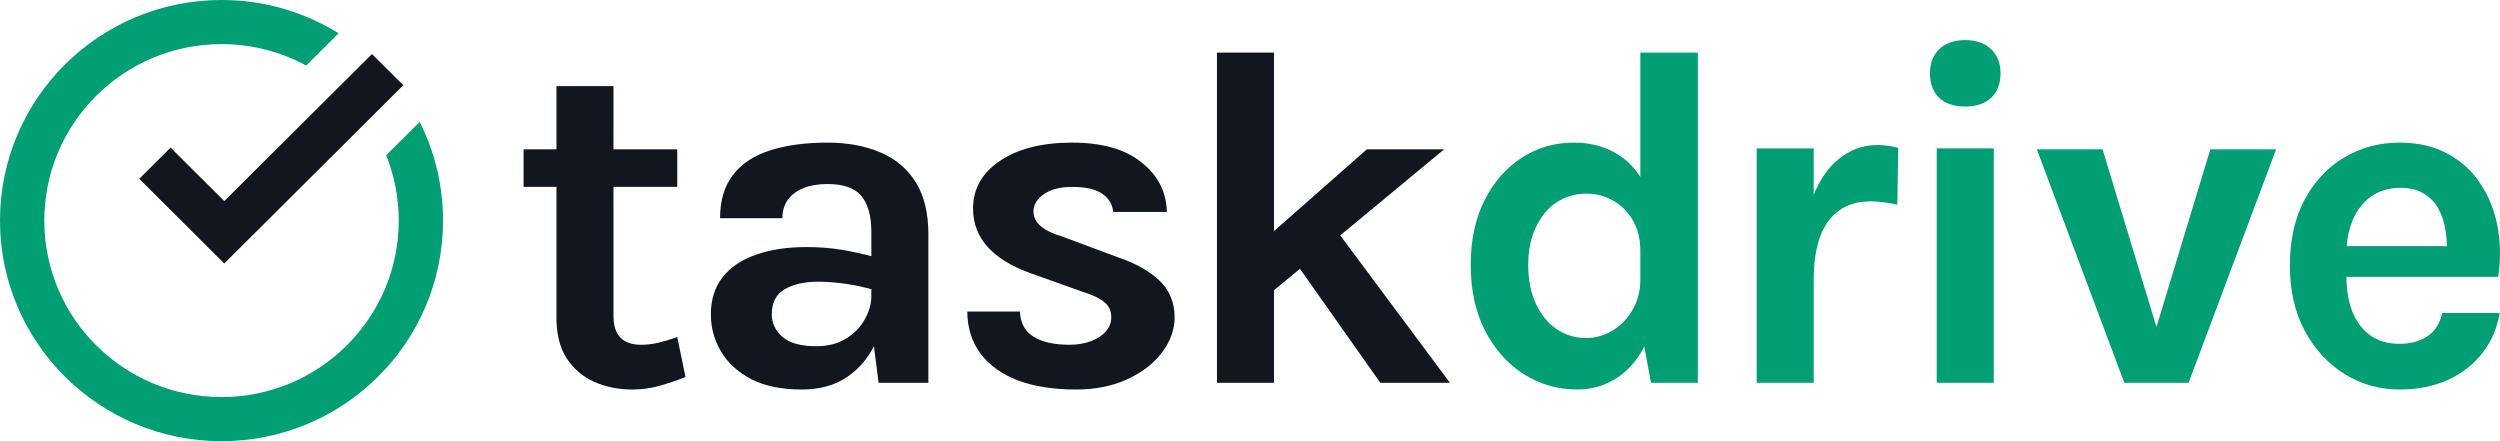
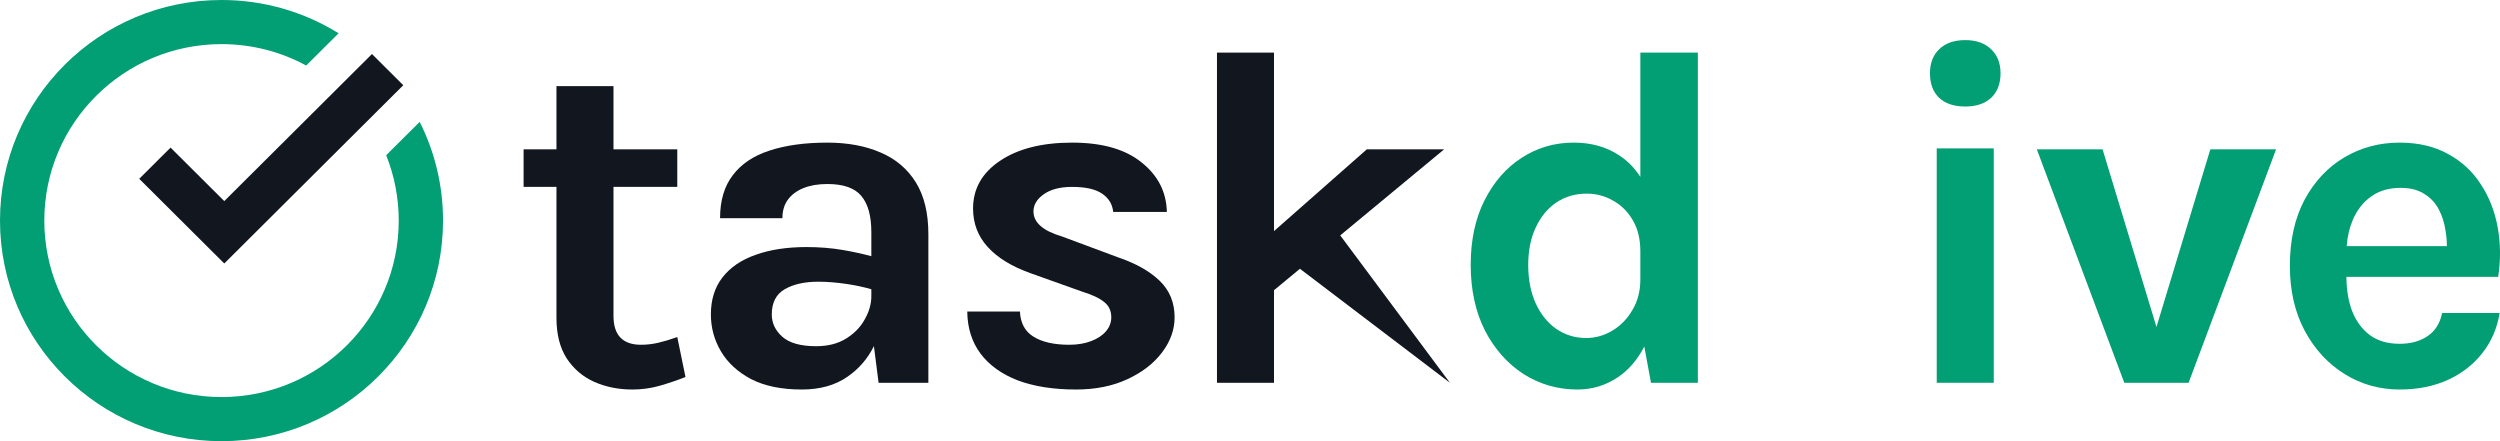
<svg xmlns="http://www.w3.org/2000/svg" width="170" height="30" viewBox="0 0 170 30" fill="none">
-   <path d="M82.754 26.029V3.578H86.632V15.715L92.942 10.156H98.2L91.136 16.006L98.595 26.029H93.862L88.395 18.276L86.632 19.735V26.029H82.754Z" fill="#11161F" />
+   <path d="M82.754 26.029V3.578H86.632V15.715L92.942 10.156H98.2L91.136 16.006L98.595 26.029L88.395 18.276L86.632 19.735V26.029H82.754Z" fill="#11161F" />
  <path d="M73.168 26.487C71.635 26.487 70.314 26.28 69.208 25.866C68.112 25.44 67.269 24.834 66.677 24.049C66.086 23.253 65.785 22.298 65.774 21.186H69.356C69.389 21.971 69.701 22.544 70.293 22.904C70.884 23.264 71.689 23.444 72.708 23.444C73.267 23.444 73.76 23.362 74.187 23.198C74.625 23.035 74.965 22.811 75.206 22.527C75.447 22.244 75.567 21.927 75.567 21.578C75.567 21.131 75.403 20.782 75.074 20.531C74.757 20.269 74.242 20.029 73.53 19.811L70.046 18.567C68.797 18.12 67.839 17.531 67.17 16.8C66.502 16.069 66.168 15.196 66.168 14.182C66.168 12.84 66.776 11.76 67.992 10.942C69.219 10.113 70.857 9.698 72.905 9.698C74.943 9.698 76.515 10.146 77.621 11.04C78.739 11.924 79.314 13.047 79.347 14.411H75.699C75.644 13.887 75.392 13.473 74.943 13.167C74.494 12.862 73.815 12.709 72.905 12.709C72.084 12.709 71.437 12.878 70.966 13.216C70.506 13.544 70.276 13.931 70.276 14.378C70.276 15.131 70.922 15.698 72.215 16.08L75.995 17.487C77.222 17.902 78.175 18.436 78.854 19.091C79.533 19.745 79.873 20.575 79.873 21.578C79.873 22.418 79.588 23.215 79.018 23.967C78.46 24.709 77.676 25.314 76.668 25.784C75.66 26.253 74.494 26.487 73.168 26.487Z" fill="#11161F" />
  <path fill-rule="evenodd" clip-rule="evenodd" d="M59.426 23.536L59.744 26.029H63.129V15.916C63.129 14.487 62.844 13.315 62.275 12.398C61.705 11.482 60.905 10.806 59.876 10.369C58.846 9.922 57.641 9.698 56.26 9.698C54.738 9.698 53.428 9.878 52.333 10.238C51.248 10.587 50.416 11.144 49.835 11.907C49.255 12.66 48.964 13.636 48.964 14.836H53.204C53.204 14.345 53.324 13.931 53.565 13.593C53.817 13.244 54.173 12.976 54.633 12.791C55.094 12.605 55.636 12.513 56.26 12.513C57.345 12.513 58.112 12.78 58.561 13.315C59.021 13.849 59.251 14.673 59.251 15.786V17.421C58.603 17.248 57.951 17.107 57.296 16.996C56.529 16.866 55.713 16.8 54.847 16.8C53.522 16.8 52.371 16.974 51.396 17.324C50.421 17.662 49.665 18.174 49.129 18.862C48.603 19.538 48.34 20.378 48.34 21.382C48.34 22.287 48.57 23.127 49.03 23.902C49.49 24.676 50.175 25.304 51.084 25.784C52.004 26.253 53.149 26.487 54.519 26.487C55.756 26.487 56.792 26.198 57.624 25.62C58.401 25.087 59.002 24.392 59.426 23.536ZM59.251 20.138V19.668C58.75 19.523 58.213 19.408 57.641 19.32C56.929 19.211 56.26 19.156 55.636 19.156C54.716 19.156 53.96 19.326 53.368 19.664C52.777 20.002 52.481 20.575 52.481 21.382C52.481 21.971 52.722 22.478 53.204 22.904C53.686 23.329 54.453 23.542 55.504 23.542C56.304 23.542 56.983 23.367 57.542 23.018C58.101 22.669 58.523 22.233 58.807 21.709C59.103 21.186 59.251 20.662 59.251 20.138Z" fill="#11161F" />
  <path d="M42.998 26.487C42.056 26.487 41.191 26.313 40.402 25.964C39.624 25.614 39 25.08 38.529 24.36C38.069 23.64 37.839 22.724 37.839 21.611V12.709H35.604V10.156H37.839V5.858H41.717V10.156H46.055V12.709H41.717V21.48C41.717 22.789 42.341 23.444 43.59 23.444C43.973 23.444 44.357 23.4 44.74 23.313C45.123 23.225 45.562 23.095 46.055 22.92L46.613 25.636C46 25.876 45.403 26.078 44.822 26.242C44.242 26.405 43.634 26.487 42.998 26.487Z" fill="#11161F" />
  <path d="M25.293 3.674L27.423 5.795L15.25 17.917L9.468 12.159L11.598 10.037L15.25 13.674L25.293 3.674Z" fill="#11161F" />
  <path d="M30.126 15C30.126 23.284 23.382 30 15.063 30C6.744 30 0 23.284 0 15C0 6.716 6.744 0 15.063 0C17.986 0 20.714 0.829 23.024 2.263L20.822 4.456C19.111 3.528 17.149 3 15.063 3C8.408 3 3.013 8.373 3.013 15C3.013 21.627 8.408 27 15.063 27C21.718 27 27.114 21.627 27.114 15C27.114 13.43 26.811 11.931 26.26 10.556L28.538 8.288C29.554 10.308 30.126 12.587 30.126 15Z" fill="#029E74" />
  <path d="M133.637 7.244C132.881 7.244 132.289 7.047 131.862 6.655C131.446 6.251 131.238 5.695 131.238 4.985C131.238 4.298 131.446 3.753 131.862 3.349C132.289 2.935 132.881 2.727 133.637 2.727C134.382 2.727 134.968 2.935 135.395 3.349C135.822 3.753 136.036 4.298 136.036 4.985C136.036 5.695 135.822 6.251 135.395 6.655C134.968 7.047 134.382 7.244 133.637 7.244Z" fill="#029E74" />
  <path d="M131.698 26.029V10.091H135.576V26.029H131.698Z" fill="#029E74" />
  <path fill-rule="evenodd" clip-rule="evenodd" d="M159.442 25.44C160.57 26.138 161.813 26.487 163.172 26.487C164.399 26.487 165.494 26.269 166.458 25.833C167.422 25.386 168.206 24.775 168.808 24C169.422 23.215 169.811 22.309 169.975 21.284H166.064C165.922 21.982 165.593 22.506 165.078 22.855C164.563 23.204 163.928 23.378 163.172 23.378C162.361 23.378 161.687 23.182 161.151 22.789C160.625 22.396 160.225 21.856 159.951 21.169C159.691 20.49 159.56 19.71 159.557 18.829H169.876C170.052 17.673 170.041 16.549 169.843 15.458C169.646 14.367 169.263 13.391 168.693 12.529C168.134 11.656 167.389 10.969 166.458 10.467C165.538 9.955 164.443 9.698 163.172 9.698C161.802 9.698 160.554 10.031 159.425 10.696C158.297 11.362 157.393 12.322 156.714 13.576C156.046 14.831 155.711 16.331 155.711 18.076C155.711 19.767 156.051 21.245 156.73 22.511C157.409 23.765 158.313 24.742 159.442 25.44ZM159.575 16.735C159.623 16.091 159.759 15.502 159.984 14.967C160.269 14.291 160.685 13.756 161.233 13.364C161.781 12.971 162.449 12.775 163.238 12.775C163.895 12.775 164.432 12.911 164.848 13.184C165.275 13.445 165.604 13.795 165.834 14.231C166.064 14.667 166.217 15.147 166.294 15.671C166.354 16.028 166.385 16.383 166.389 16.735H159.575Z" fill="#029E74" />
  <path d="M142.975 10.156H138.505L144.453 26.029H148.824L154.773 10.156H150.303L146.639 22.236L142.975 10.156Z" fill="#029E74" />
-   <path d="M119.453 10.091V26.029H123.331V19.058C123.331 17.891 123.474 16.909 123.758 16.113C124.054 15.316 124.487 14.716 125.057 14.313C125.637 13.898 126.355 13.691 127.209 13.691C127.472 13.691 127.768 13.713 128.097 13.756C128.425 13.8 128.732 13.855 129.017 13.92L129.082 10.058C128.852 9.993 128.617 9.944 128.376 9.911C128.146 9.878 127.899 9.862 127.636 9.862C126.661 9.862 125.774 10.195 124.974 10.86C124.316 11.406 123.768 12.2 123.331 13.241V10.091H119.453Z" fill="#029E74" />
  <path fill-rule="evenodd" clip-rule="evenodd" d="M107.271 26.487C105.935 26.487 104.713 26.138 103.607 25.44C102.511 24.731 101.635 23.744 100.977 22.478C100.331 21.202 100.008 19.713 100.008 18.011C100.008 16.331 100.32 14.869 100.945 13.626C101.58 12.371 102.424 11.405 103.475 10.729C104.538 10.042 105.715 9.698 107.008 9.698C108.191 9.698 109.216 9.982 110.081 10.549C110.659 10.921 111.146 11.414 111.544 12.028V3.578H115.454V26.029H112.267L111.812 23.563C111.344 24.469 110.745 25.165 110.015 25.653C109.183 26.209 108.268 26.487 107.271 26.487ZM111.034 14.984C111.374 15.562 111.544 16.265 111.544 17.095V18.993C111.544 19.789 111.363 20.487 111.001 21.087C110.651 21.687 110.191 22.156 109.621 22.495C109.062 22.822 108.476 22.985 107.863 22.985C107.107 22.985 106.428 22.778 105.825 22.364C105.233 21.949 104.768 21.371 104.428 20.629C104.089 19.887 103.919 19.015 103.919 18.011C103.919 17.04 104.089 16.195 104.428 15.475C104.768 14.744 105.233 14.176 105.825 13.773C106.428 13.369 107.118 13.167 107.896 13.167C108.542 13.167 109.139 13.325 109.687 13.642C110.245 13.947 110.695 14.395 111.034 14.984Z" fill="#029E74" />
</svg>